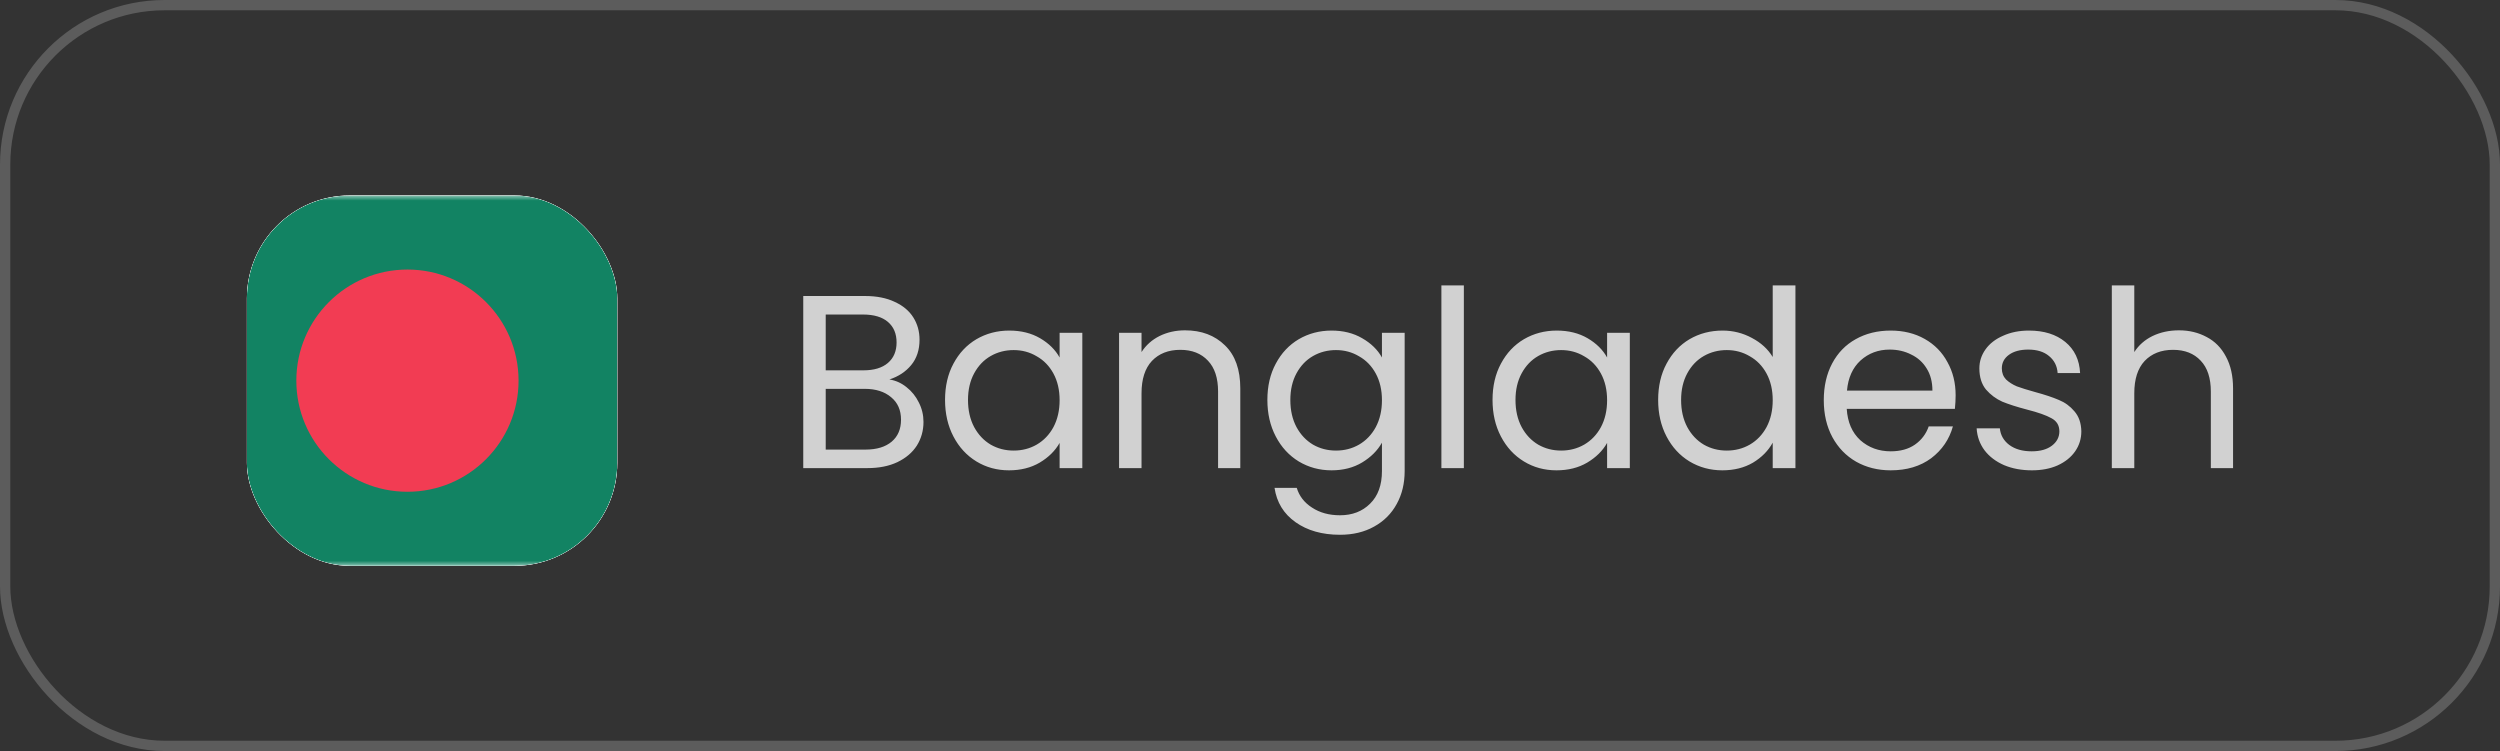
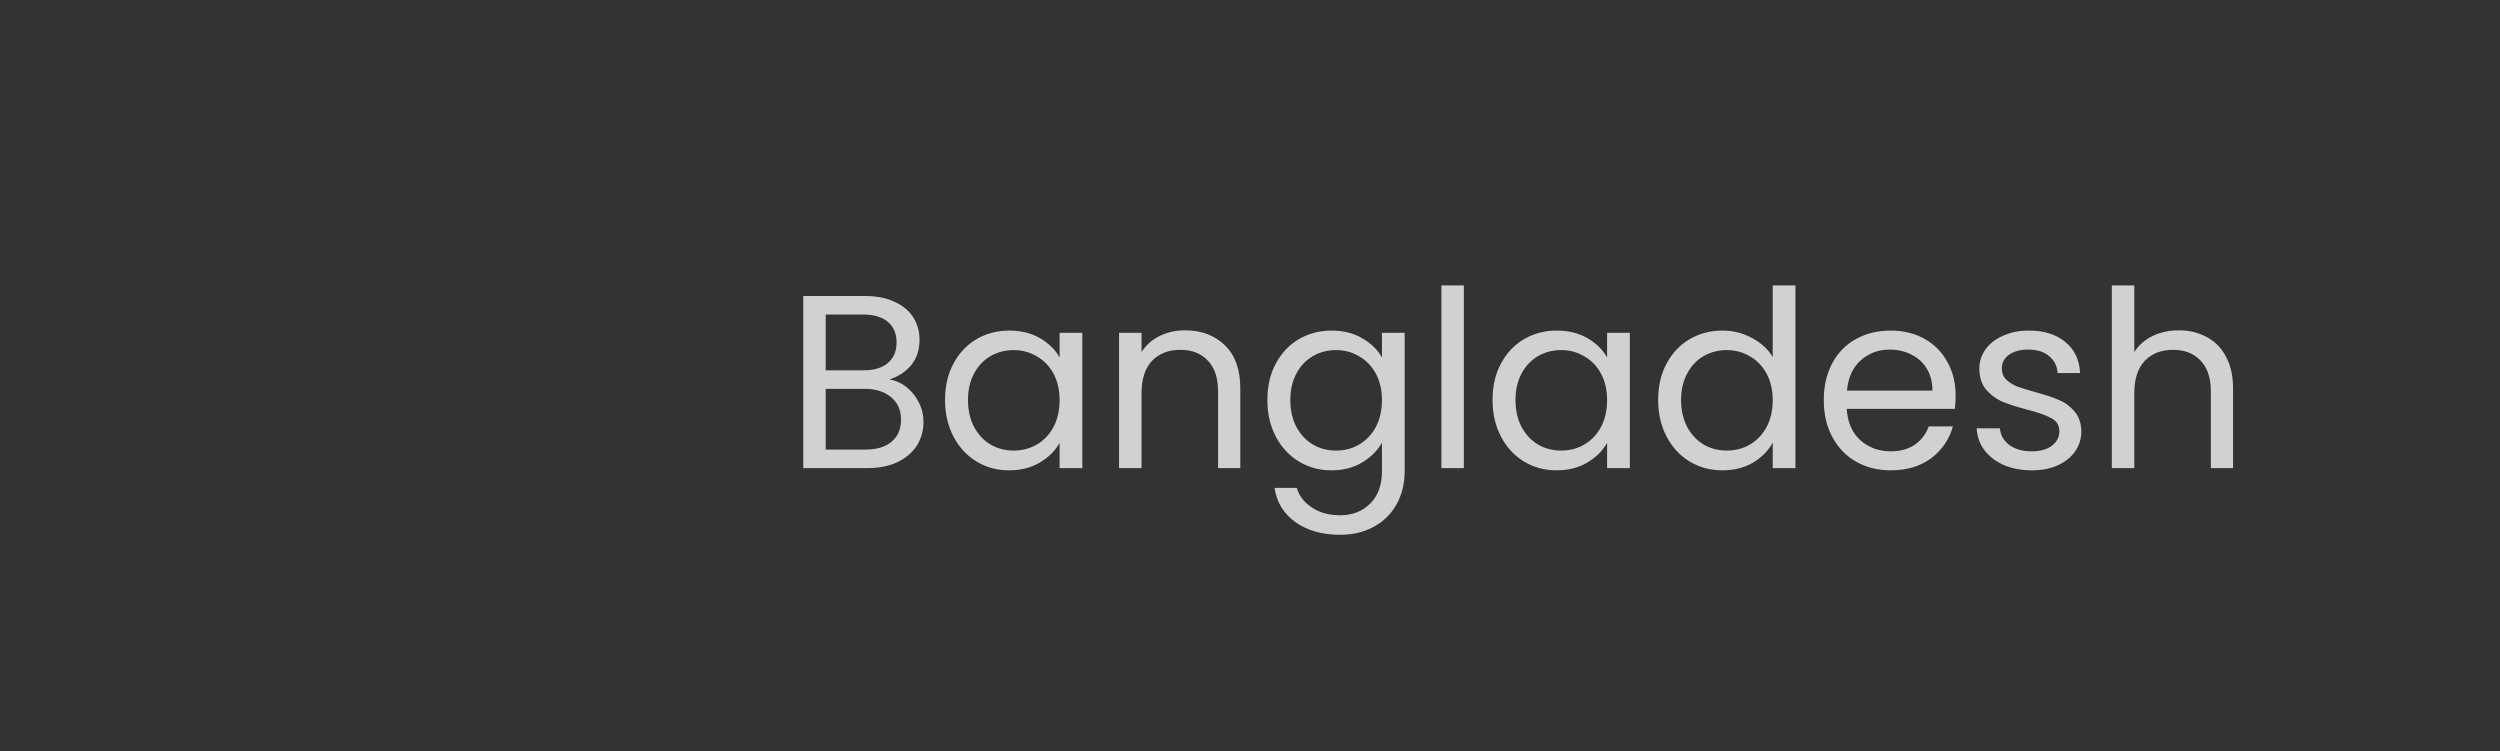
<svg xmlns="http://www.w3.org/2000/svg" width="243" height="73" viewBox="0 0 243 73" fill="none">
  <rect x="0" y="0" width="243" height="73" fill="#333333" stroke="none" />
-   <rect x="0.5" y="0.5" width="242" height="72" rx="15.5" stroke="white" stroke-opacity="0.2" />
  <g clip-path="url(#clip0_817_27837)">
-     <rect x="24" y="19" width="36" height="36" rx="10" fill="white" />
-     <rect x="16.8" y="19" width="50.4" height="36" rx="3.6" fill="white" />
    <mask id="mask0_817_27837" style="mask-type:luminance" maskUnits="userSpaceOnUse" x="16" y="19" width="52" height="36">
-       <rect x="16.8" y="19" width="50.4" height="36" rx="3.6" fill="white" />
-     </mask>
+       </mask>
    <g mask="url(#mask0_817_27837)">
      <rect x="16.8" y="19" width="50.4" height="36" fill="#128363" />
      <path fill-rule="evenodd" clip-rule="evenodd" d="M39.604 47.8C45.569 47.8 50.404 42.964 50.404 37C50.404 31.035 45.569 26.2 39.604 26.2C33.639 26.2 28.804 31.035 28.804 37C28.804 42.964 33.639 47.8 39.604 47.8Z" fill="#F23C53" />
    </g>
  </g>
  <path d="M86.451 36.884C87.059 36.98 87.612 37.228 88.108 37.628C88.62 38.028 89.019 38.524 89.308 39.116C89.612 39.708 89.763 40.34 89.763 41.012C89.763 41.86 89.547 42.628 89.115 43.316C88.683 43.988 88.052 44.524 87.219 44.924C86.403 45.308 85.436 45.5 84.316 45.5H78.076V28.772H84.076C85.212 28.772 86.18 28.964 86.98 29.348C87.779 29.716 88.379 30.22 88.779 30.86C89.18 31.5 89.379 32.22 89.379 33.02C89.379 34.012 89.108 34.836 88.564 35.492C88.035 36.132 87.332 36.596 86.451 36.884ZM80.26 35.996H83.931C84.956 35.996 85.748 35.756 86.308 35.276C86.868 34.796 87.147 34.132 87.147 33.284C87.147 32.436 86.868 31.772 86.308 31.292C85.748 30.812 84.939 30.572 83.883 30.572H80.26V35.996ZM84.124 43.7C85.212 43.7 86.059 43.444 86.668 42.932C87.275 42.42 87.579 41.708 87.579 40.796C87.579 39.868 87.26 39.14 86.62 38.612C85.98 38.068 85.124 37.796 84.052 37.796H80.26V43.7H84.124ZM91.858 38.876C91.858 37.532 92.13 36.356 92.674 35.348C93.218 34.324 93.962 33.532 94.906 32.972C95.866 32.412 96.93 32.132 98.098 32.132C99.25 32.132 100.25 32.38 101.098 32.876C101.946 33.372 102.578 33.996 102.994 34.748V32.348H105.202V45.5H102.994V43.052C102.562 43.82 101.914 44.46 101.05 44.972C100.202 45.468 99.21 45.716 98.074 45.716C96.906 45.716 95.85 45.428 94.906 44.852C93.962 44.276 93.218 43.468 92.674 42.428C92.13 41.388 91.858 40.204 91.858 38.876ZM102.994 38.9C102.994 37.908 102.794 37.044 102.394 36.308C101.994 35.572 101.45 35.012 100.762 34.628C100.09 34.228 99.346 34.028 98.53 34.028C97.714 34.028 96.97 34.22 96.298 34.604C95.626 34.988 95.09 35.548 94.69 36.284C94.29 37.02 94.09 37.884 94.09 38.876C94.09 39.884 94.29 40.764 94.69 41.516C95.09 42.252 95.626 42.82 96.298 43.22C96.97 43.604 97.714 43.796 98.53 43.796C99.346 43.796 100.09 43.604 100.762 43.22C101.45 42.82 101.994 42.252 102.394 41.516C102.794 40.764 102.994 39.892 102.994 38.9ZM115.181 32.108C116.781 32.108 118.077 32.596 119.069 33.572C120.061 34.532 120.557 35.924 120.557 37.748V45.5H118.397V38.06C118.397 36.748 118.069 35.748 117.413 35.06C116.757 34.356 115.861 34.004 114.725 34.004C113.573 34.004 112.653 34.364 111.965 35.084C111.293 35.804 110.957 36.852 110.957 38.228V45.5H108.773V32.348H110.957V34.22C111.389 33.548 111.973 33.028 112.709 32.66C113.461 32.292 114.285 32.108 115.181 32.108ZM129.429 32.132C130.565 32.132 131.557 32.38 132.405 32.876C133.269 33.372 133.909 33.996 134.325 34.748V32.348H136.533V45.788C136.533 46.988 136.277 48.052 135.765 48.98C135.253 49.924 134.517 50.66 133.557 51.188C132.613 51.716 131.509 51.98 130.245 51.98C128.517 51.98 127.077 51.572 125.925 50.756C124.773 49.94 124.093 48.828 123.885 47.42H126.045C126.285 48.22 126.781 48.86 127.533 49.34C128.285 49.836 129.189 50.084 130.245 50.084C131.445 50.084 132.421 49.708 133.173 48.956C133.941 48.204 134.325 47.148 134.325 45.788V43.028C133.893 43.796 133.253 44.436 132.405 44.948C131.557 45.46 130.565 45.716 129.429 45.716C128.261 45.716 127.197 45.428 126.237 44.852C125.293 44.276 124.549 43.468 124.005 42.428C123.461 41.388 123.189 40.204 123.189 38.876C123.189 37.532 123.461 36.356 124.005 35.348C124.549 34.324 125.293 33.532 126.237 32.972C127.197 32.412 128.261 32.132 129.429 32.132ZM134.325 38.9C134.325 37.908 134.125 37.044 133.725 36.308C133.325 35.572 132.781 35.012 132.093 34.628C131.421 34.228 130.677 34.028 129.861 34.028C129.045 34.028 128.301 34.22 127.629 34.604C126.957 34.988 126.421 35.548 126.021 36.284C125.621 37.02 125.421 37.884 125.421 38.876C125.421 39.884 125.621 40.764 126.021 41.516C126.421 42.252 126.957 42.82 127.629 43.22C128.301 43.604 129.045 43.796 129.861 43.796C130.677 43.796 131.421 43.604 132.093 43.22C132.781 42.82 133.325 42.252 133.725 41.516C134.125 40.764 134.325 39.892 134.325 38.9ZM142.287 27.74V45.5H140.103V27.74H142.287ZM145.074 38.876C145.074 37.532 145.346 36.356 145.89 35.348C146.434 34.324 147.178 33.532 148.122 32.972C149.082 32.412 150.146 32.132 151.314 32.132C152.466 32.132 153.466 32.38 154.314 32.876C155.162 33.372 155.794 33.996 156.21 34.748V32.348H158.418V45.5H156.21V43.052C155.778 43.82 155.13 44.46 154.266 44.972C153.418 45.468 152.426 45.716 151.29 45.716C150.122 45.716 149.066 45.428 148.122 44.852C147.178 44.276 146.434 43.468 145.89 42.428C145.346 41.388 145.074 40.204 145.074 38.876ZM156.21 38.9C156.21 37.908 156.01 37.044 155.61 36.308C155.21 35.572 154.666 35.012 153.978 34.628C153.306 34.228 152.562 34.028 151.746 34.028C150.93 34.028 150.186 34.22 149.514 34.604C148.842 34.988 148.306 35.548 147.906 36.284C147.506 37.02 147.306 37.884 147.306 38.876C147.306 39.884 147.506 40.764 147.906 41.516C148.306 42.252 148.842 42.82 149.514 43.22C150.186 43.604 150.93 43.796 151.746 43.796C152.562 43.796 153.306 43.604 153.978 43.22C154.666 42.82 155.21 42.252 155.61 41.516C156.01 40.764 156.21 39.892 156.21 38.9ZM161.172 38.876C161.172 37.532 161.444 36.356 161.988 35.348C162.532 34.324 163.276 33.532 164.22 32.972C165.18 32.412 166.252 32.132 167.436 32.132C168.46 32.132 169.412 32.372 170.292 32.852C171.172 33.316 171.844 33.932 172.308 34.7V27.74H174.516V45.5H172.308V43.028C171.876 43.812 171.236 44.46 170.388 44.972C169.54 45.468 168.548 45.716 167.412 45.716C166.244 45.716 165.18 45.428 164.22 44.852C163.276 44.276 162.532 43.468 161.988 42.428C161.444 41.388 161.172 40.204 161.172 38.876ZM172.308 38.9C172.308 37.908 172.108 37.044 171.708 36.308C171.308 35.572 170.764 35.012 170.076 34.628C169.404 34.228 168.66 34.028 167.844 34.028C167.028 34.028 166.284 34.22 165.612 34.604C164.94 34.988 164.404 35.548 164.004 36.284C163.604 37.02 163.404 37.884 163.404 38.876C163.404 39.884 163.604 40.764 164.004 41.516C164.404 42.252 164.94 42.82 165.612 43.22C166.284 43.604 167.028 43.796 167.844 43.796C168.66 43.796 169.404 43.604 170.076 43.22C170.764 42.82 171.308 42.252 171.708 41.516C172.108 40.764 172.308 39.892 172.308 38.9ZM190.087 38.42C190.087 38.836 190.063 39.276 190.015 39.74H179.503C179.583 41.036 180.023 42.052 180.823 42.788C181.639 43.508 182.623 43.868 183.775 43.868C184.719 43.868 185.503 43.652 186.127 43.22C186.767 42.772 187.215 42.18 187.471 41.444H189.823C189.471 42.708 188.767 43.74 187.711 44.54C186.655 45.324 185.343 45.716 183.775 45.716C182.527 45.716 181.407 45.436 180.415 44.876C179.439 44.316 178.671 43.524 178.111 42.5C177.551 41.46 177.271 40.26 177.271 38.9C177.271 37.54 177.543 36.348 178.087 35.324C178.631 34.3 179.391 33.516 180.367 32.972C181.359 32.412 182.495 32.132 183.775 32.132C185.023 32.132 186.127 32.404 187.087 32.948C188.047 33.492 188.783 34.244 189.295 35.204C189.823 36.148 190.087 37.22 190.087 38.42ZM187.831 37.964C187.831 37.132 187.647 36.42 187.279 35.828C186.911 35.22 186.407 34.764 185.767 34.46C185.143 34.14 184.447 33.98 183.679 33.98C182.575 33.98 181.631 34.332 180.847 35.036C180.079 35.74 179.639 36.716 179.527 37.964H187.831ZM197.506 45.716C196.498 45.716 195.594 45.548 194.794 45.212C193.994 44.86 193.362 44.38 192.898 43.772C192.434 43.148 192.178 42.436 192.13 41.636H194.386C194.45 42.292 194.754 42.828 195.298 43.244C195.858 43.66 196.586 43.868 197.482 43.868C198.314 43.868 198.97 43.684 199.45 43.316C199.93 42.948 200.17 42.484 200.17 41.924C200.17 41.348 199.914 40.924 199.402 40.652C198.89 40.364 198.098 40.084 197.026 39.812C196.05 39.556 195.25 39.3 194.626 39.044C194.018 38.772 193.49 38.38 193.042 37.868C192.61 37.34 192.394 36.652 192.394 35.804C192.394 35.132 192.594 34.516 192.994 33.956C193.394 33.396 193.962 32.956 194.698 32.636C195.434 32.3 196.274 32.132 197.218 32.132C198.674 32.132 199.85 32.5 200.746 33.236C201.642 33.972 202.122 34.98 202.186 36.26H200.002C199.954 35.572 199.674 35.02 199.162 34.604C198.666 34.188 197.994 33.98 197.146 33.98C196.362 33.98 195.738 34.148 195.274 34.484C194.81 34.82 194.578 35.26 194.578 35.804C194.578 36.236 194.714 36.596 194.986 36.884C195.274 37.156 195.626 37.38 196.042 37.556C196.474 37.716 197.066 37.9 197.818 38.108C198.762 38.364 199.53 38.62 200.122 38.876C200.714 39.116 201.218 39.484 201.634 39.98C202.066 40.476 202.29 41.124 202.306 41.924C202.306 42.644 202.106 43.292 201.706 43.868C201.306 44.444 200.738 44.9 200.002 45.236C199.282 45.556 198.45 45.716 197.506 45.716ZM211.797 32.108C212.789 32.108 213.685 32.324 214.485 32.756C215.285 33.172 215.909 33.804 216.357 34.652C216.821 35.5 217.053 36.532 217.053 37.748V45.5H214.893V38.06C214.893 36.748 214.565 35.748 213.909 35.06C213.253 34.356 212.357 34.004 211.221 34.004C210.069 34.004 209.149 34.364 208.461 35.084C207.789 35.804 207.453 36.852 207.453 38.228V45.5H205.269V27.74H207.453V34.22C207.885 33.548 208.477 33.028 209.229 32.66C209.997 32.292 210.853 32.108 211.797 32.108Z" fill="white" fill-opacity="0.77" />
  <defs>
    <clipPath id="clip0_817_27837">
-       <rect x="24" y="19" width="36" height="36" rx="10" fill="white" />
-     </clipPath>
+       </clipPath>
  </defs>
</svg>